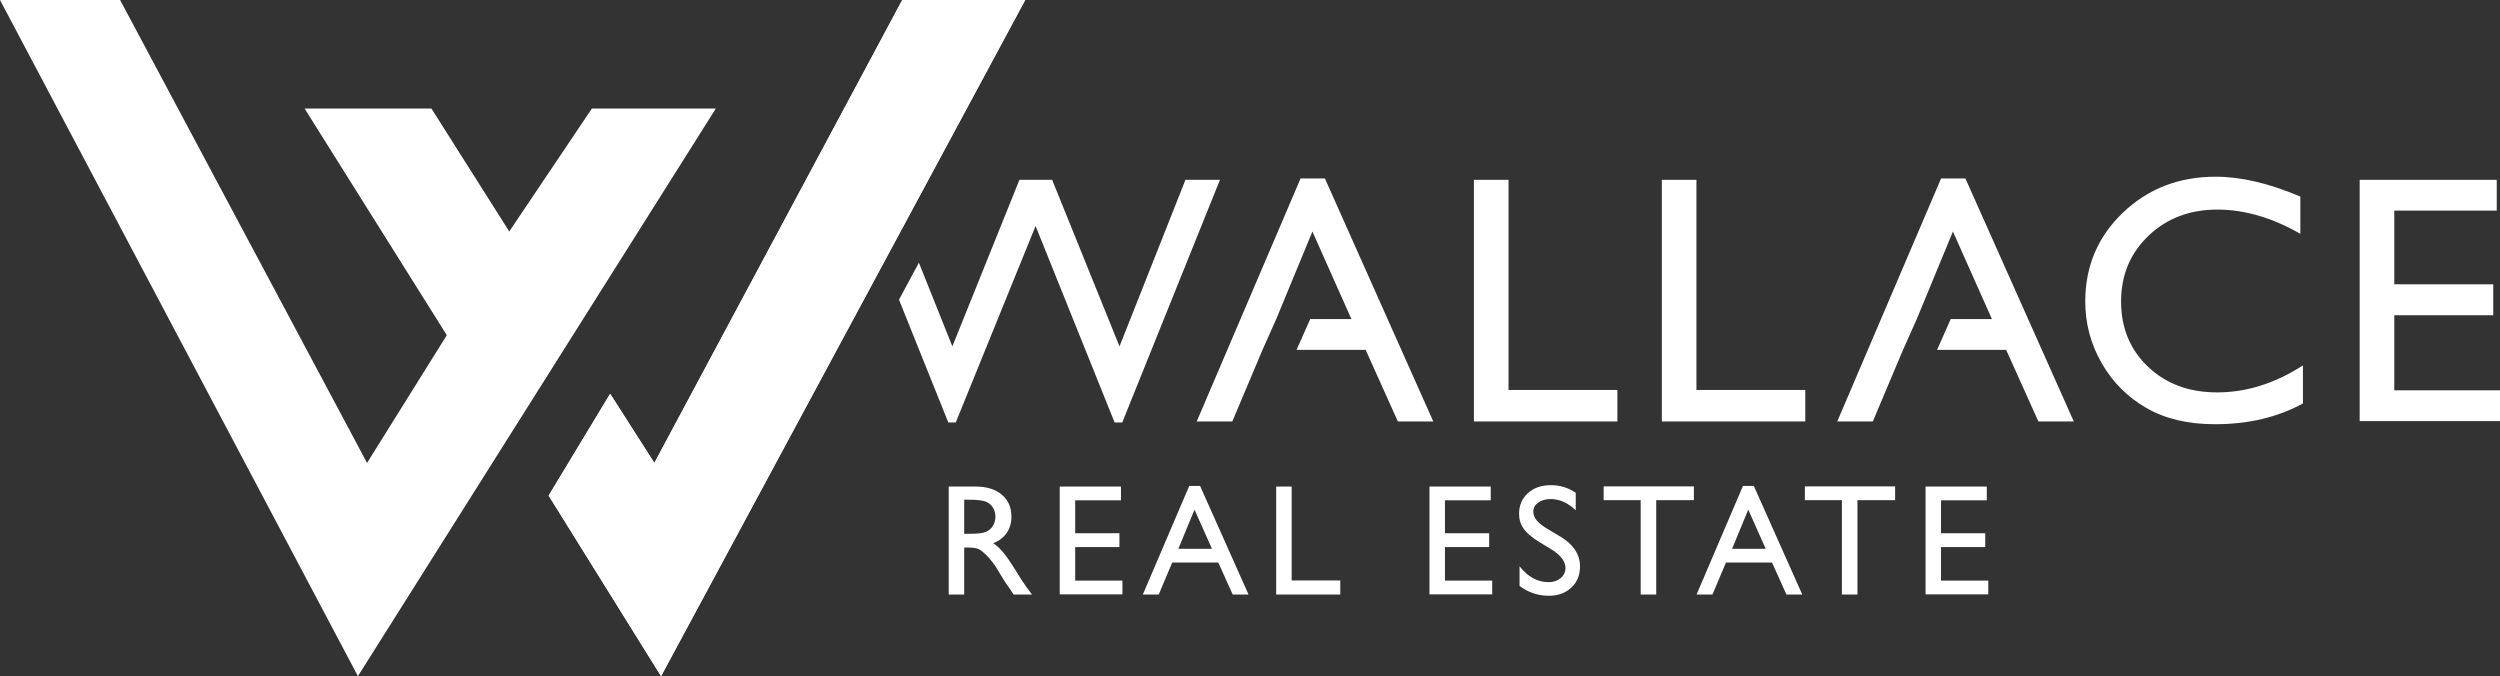
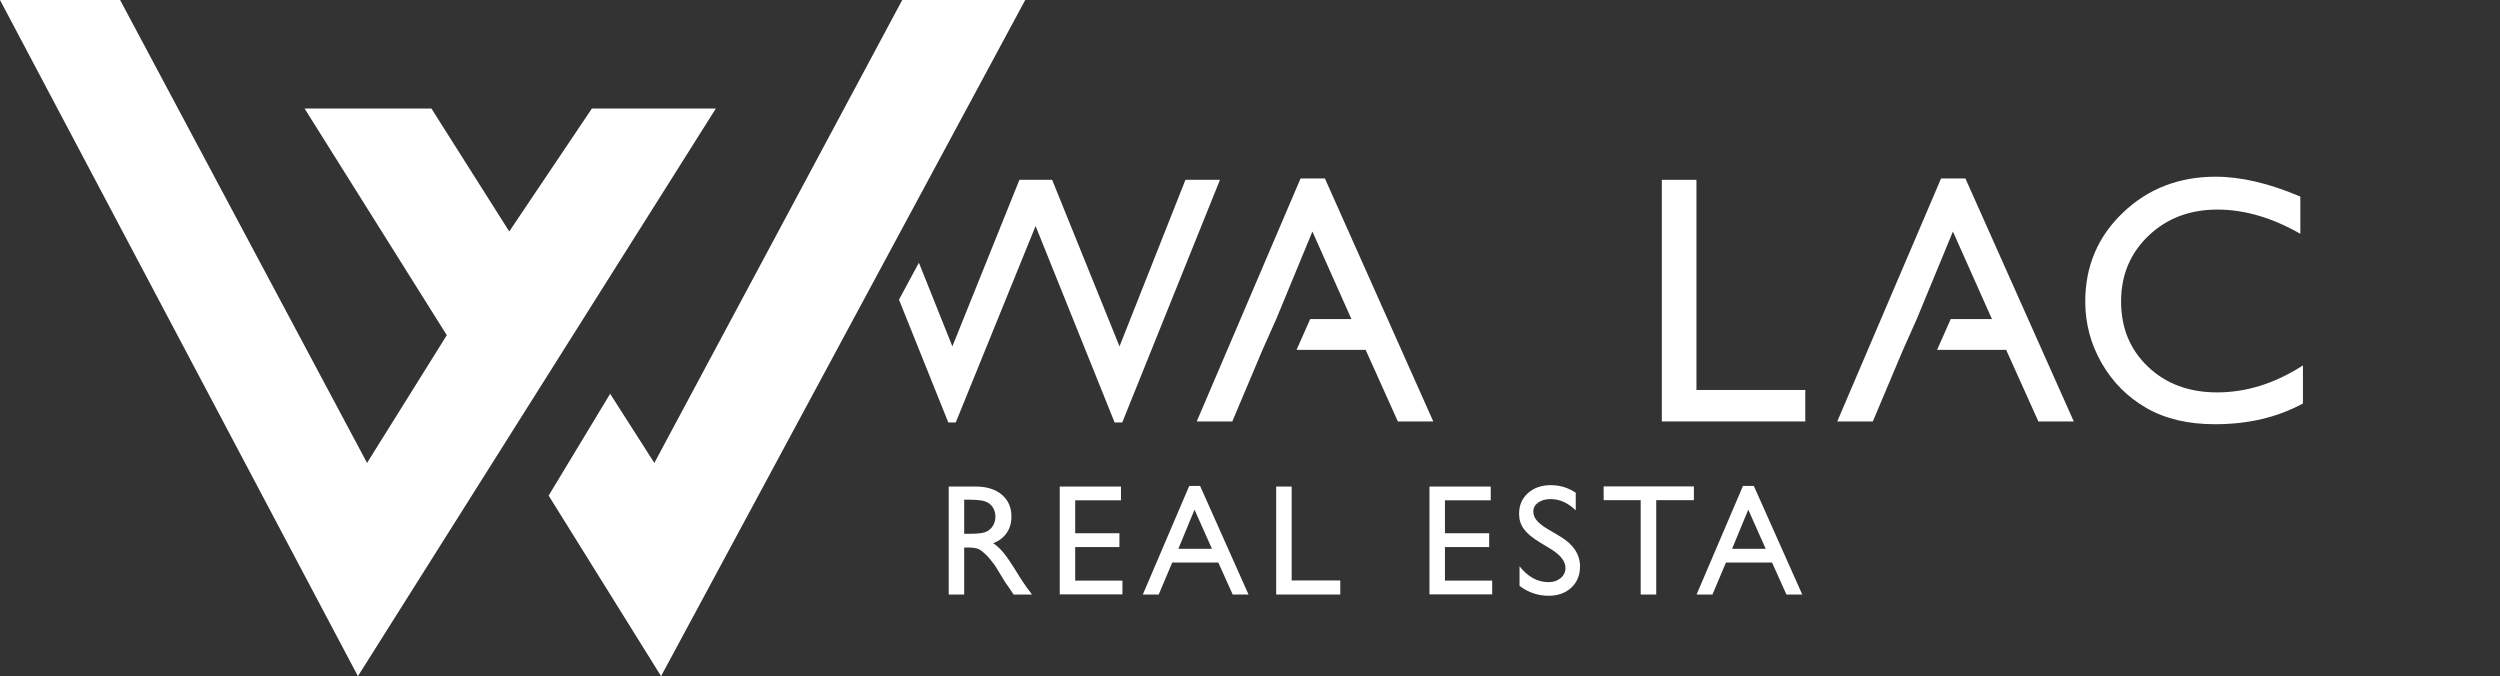
<svg xmlns="http://www.w3.org/2000/svg" width="562" height="152" viewBox="0 0 562 152">
  <rect x="0" y="0" width="562" height="152" fill="#333333" stroke="none" />
  <g fill="#FFF" fill-rule="evenodd">
    <polyline points="0 0 27 0 82.512 104.068 100.44 75.352 68.472 24.398 96.984 24.398 114.48 52.034 133.056 24.398 160.92 24.398 80.46 152 0 0" />
-     <polyline points="123.336 111.409 137.16 88.523 147.096 104.068 202.824 0 230.472 0 148.608 152 123.336 111.409" />
    <polyline points="430.889 71.725 439.017 52.05 447.786 71.725 438.525 71.725 435.456 78.645 450.984 78.645 458.228 94.742 466.188 94.742 441.823 40.114 436.356 40.114 413.015 94.742 421.012 94.742 427.799 78.645" />
-     <polyline points="331.338 40.425 339.118 40.425 339.118 87.665 363.586 87.665 363.586 94.742 331.338 94.742 331.338 40.425" />
    <polyline points="373.58 40.425 381.359 40.425 381.359 87.665 405.828 87.665 405.828 94.742 373.58 94.742 373.58 40.425" />
    <path d="M517.7,82.144 L517.7,90.699 C511.993,93.809 505.405,95.365 497.941,95.365 C491.87,95.365 486.723,94.147 482.497,91.71 C478.267,89.274 474.925,85.916 472.46,81.639 C469.998,77.362 468.766,72.735 468.766,67.758 C468.766,59.852 471.587,53.204 477.226,47.812 C482.865,42.421 489.821,39.725 498.093,39.725 C503.801,39.725 510.14,41.216 517.116,44.196 L517.116,52.556 C510.76,48.927 504.553,47.113 498.482,47.113 C492.258,47.113 487.091,49.076 482.981,53.002 C478.871,56.93 476.818,61.848 476.818,67.758 C476.818,73.721 478.839,78.62 482.885,82.456 C486.931,86.292 492.102,88.211 498.406,88.211 C504.993,88.211 511.425,86.188 517.7,82.144" />
-     <polyline points="530.455 40.425 561.264 40.425 561.264 47.345 538.235 47.345 538.235 63.91 560.483 63.91 560.483 70.869 538.235 70.869 538.235 87.744 562 87.744 562 94.665 530.455 94.665 530.455 40.425" />
    <polyline points="286.9 71.725 295.03 52.05 303.798 71.725 294.536 71.725 291.466 78.645 306.996 78.645 314.238 94.742 322.201 94.742 297.835 40.114 292.369 40.114 269.027 94.742 277.022 94.742 283.812 78.645" />
    <path d="M217.791,112.331 L216.748,112.331 L216.748,119.993 L218.068,119.993 C219.829,119.993 221.037,119.843 221.692,119.541 C222.348,119.24 222.857,118.786 223.222,118.178 C223.587,117.569 223.77,116.877 223.77,116.102 C223.77,115.337 223.567,114.645 223.162,114.025 C222.756,113.406 222.185,112.968 221.45,112.714 C220.713,112.458 219.494,112.331 217.791,112.331 Z M213.271,133.649 L213.271,109.377 L219.355,109.377 C221.811,109.377 223.761,109.986 225.204,111.202 C226.647,112.418 227.367,114.063 227.367,116.136 C227.367,117.549 227.014,118.772 226.308,119.803 C225.601,120.833 224.587,121.603 223.266,122.113 C224.042,122.622 224.802,123.317 225.543,124.197 C226.284,125.078 227.327,126.613 228.67,128.802 C229.517,130.18 230.195,131.217 230.704,131.911 L231.991,133.649 L227.854,133.649 L226.795,132.05 C226.761,131.992 226.692,131.893 226.587,131.754 L225.91,130.798 L224.834,129.025 L223.67,127.13 C222.954,126.134 222.295,125.34 221.698,124.751 C221.102,124.161 220.561,123.736 220.08,123.476 C219.598,123.216 218.789,123.086 217.653,123.086 L216.748,123.086 L216.748,133.649 L213.271,133.649 L213.271,133.649 Z" />
    <polyline points="238.228 109.377 251.994 109.377 251.994 112.47 241.704 112.47 241.704 119.872 251.645 119.872 251.645 122.982 241.704 122.982 241.704 130.521 252.323 130.521 252.323 133.615 238.228 133.615 238.228 109.377" />
    <path d="M272.445,123.363 L268.528,114.573 L264.895,123.363 L272.445,123.363 Z M267.339,109.239 L269.781,109.239 L280.669,133.649 L277.111,133.649 L273.875,126.456 L263.515,126.456 L260.481,133.649 L256.908,133.649 L267.339,109.239 L267.339,109.239 Z" />
    <polyline points="286.888 109.377 290.363 109.377 290.363 130.487 301.296 130.487 301.296 133.649 286.888 133.649 286.888 109.377" />
    <polyline points="321.348 109.377 335.114 109.377 335.114 112.47 324.824 112.47 324.824 119.872 334.765 119.872 334.765 122.982 324.824 122.982 324.824 130.521 335.443 130.521 335.443 133.615 321.348 133.615 321.348 109.377" />
    <path d="M348.719,123.479 L346.077,121.875 C344.421,120.864 343.241,119.869 342.54,118.89 C341.839,117.911 341.49,116.785 341.49,115.51 C341.49,113.599 342.152,112.048 343.479,110.854 C344.805,109.662 346.529,109.064 348.65,109.064 C350.677,109.064 352.536,109.634 354.228,110.772 L354.228,114.715 C352.479,113.034 350.596,112.192 348.581,112.192 C347.445,112.192 346.511,112.455 345.781,112.98 C345.052,113.505 344.687,114.176 344.687,114.996 C344.687,115.722 344.955,116.404 345.493,117.038 C346.032,117.673 346.896,118.339 348.087,119.036 L350.743,120.608 C353.703,122.376 355.186,124.625 355.186,127.36 C355.186,129.306 354.534,130.886 353.229,132.103 C351.925,133.319 350.231,133.927 348.146,133.927 C345.748,133.927 343.562,133.19 341.592,131.717 L341.592,127.303 C343.471,129.68 345.643,130.869 348.111,130.869 C349.199,130.869 350.106,130.567 350.831,129.961 C351.555,129.354 351.918,128.596 351.918,127.683 C351.918,126.206 350.851,124.805 348.719,123.479" />
    <polyline points="360.499 109.342 380.783 109.342 380.783 112.436 372.319 112.436 372.319 133.649 368.825 133.649 368.825 112.436 360.499 112.436 360.499 109.342" />
-     <path d="M396.926,123.363 L393.008,114.573 L389.375,123.363 L396.926,123.363 Z M391.818,109.239 L394.262,109.239 L405.147,133.649 L401.589,133.649 L398.355,126.456 L387.995,126.456 L384.961,133.649 L381.39,133.649 L391.818,109.239 L391.818,109.239 Z" />
-     <polyline points="405.735 109.342 426.022 109.342 426.022 112.436 417.558 112.436 417.558 133.649 414.06 133.649 414.06 112.436 405.735 112.436 405.735 109.342" />
-     <polyline points="432.866 109.377 446.63 109.377 446.63 112.47 436.34 112.47 436.34 119.872 446.281 119.872 446.281 122.982 436.34 122.982 436.34 130.521 446.962 130.521 446.962 133.615 432.866 133.615 432.866 109.377" />
+     <path d="M396.926,123.363 L393.008,114.573 L389.375,123.363 L396.926,123.363 Z M391.818,109.239 L394.262,109.239 L405.147,133.649 L401.589,133.649 L398.355,126.456 L387.995,126.456 L384.961,133.649 L381.39,133.649 L391.818,109.239 Z" />
    <polyline points="123.336 111.409 137.16 88.523 147.096 104.068 202.824 0 230.472 0 148.608 152 123.336 111.409" />
    <polyline points="266.489 40.425 251.667 77.867 236.521 40.425 229.166 40.425 214.092 77.867 206.569 59.058 202.094 67.366 213.18 94.976 214.849 94.976 232.801 50.806 250.569 94.976 252.278 94.976 274.247 40.425 266.489 40.425" />
  </g>
</svg>